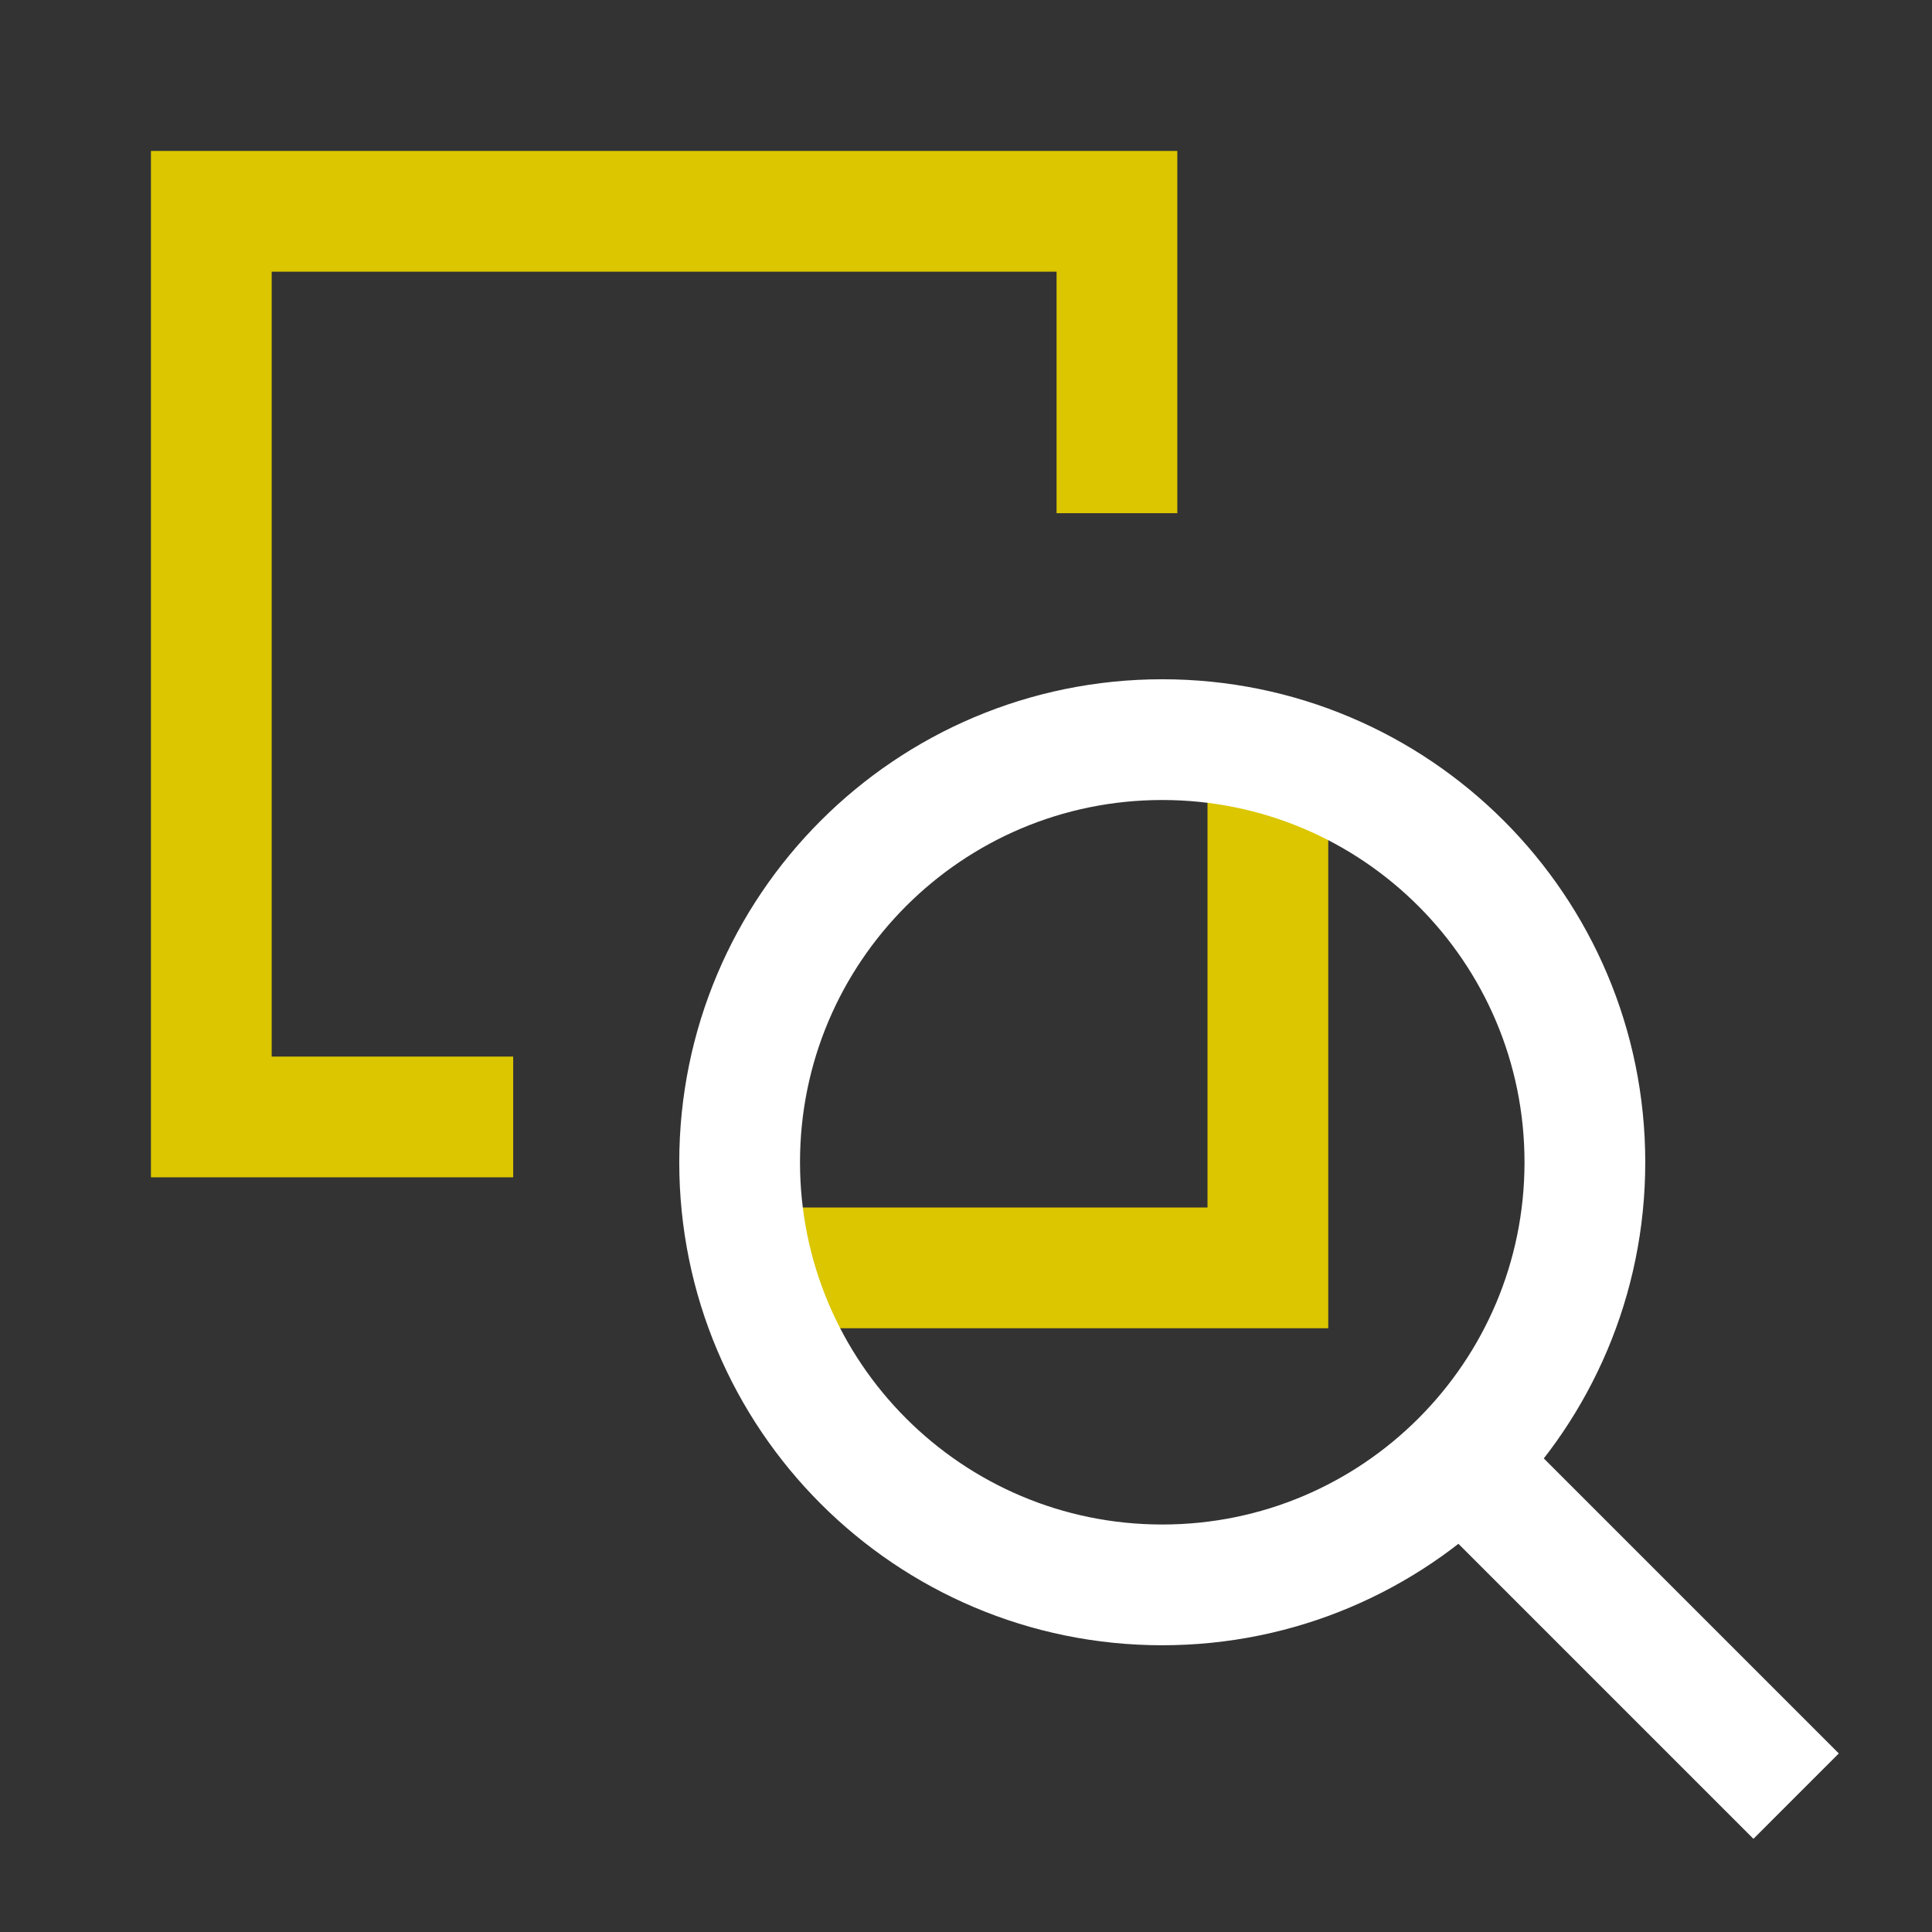
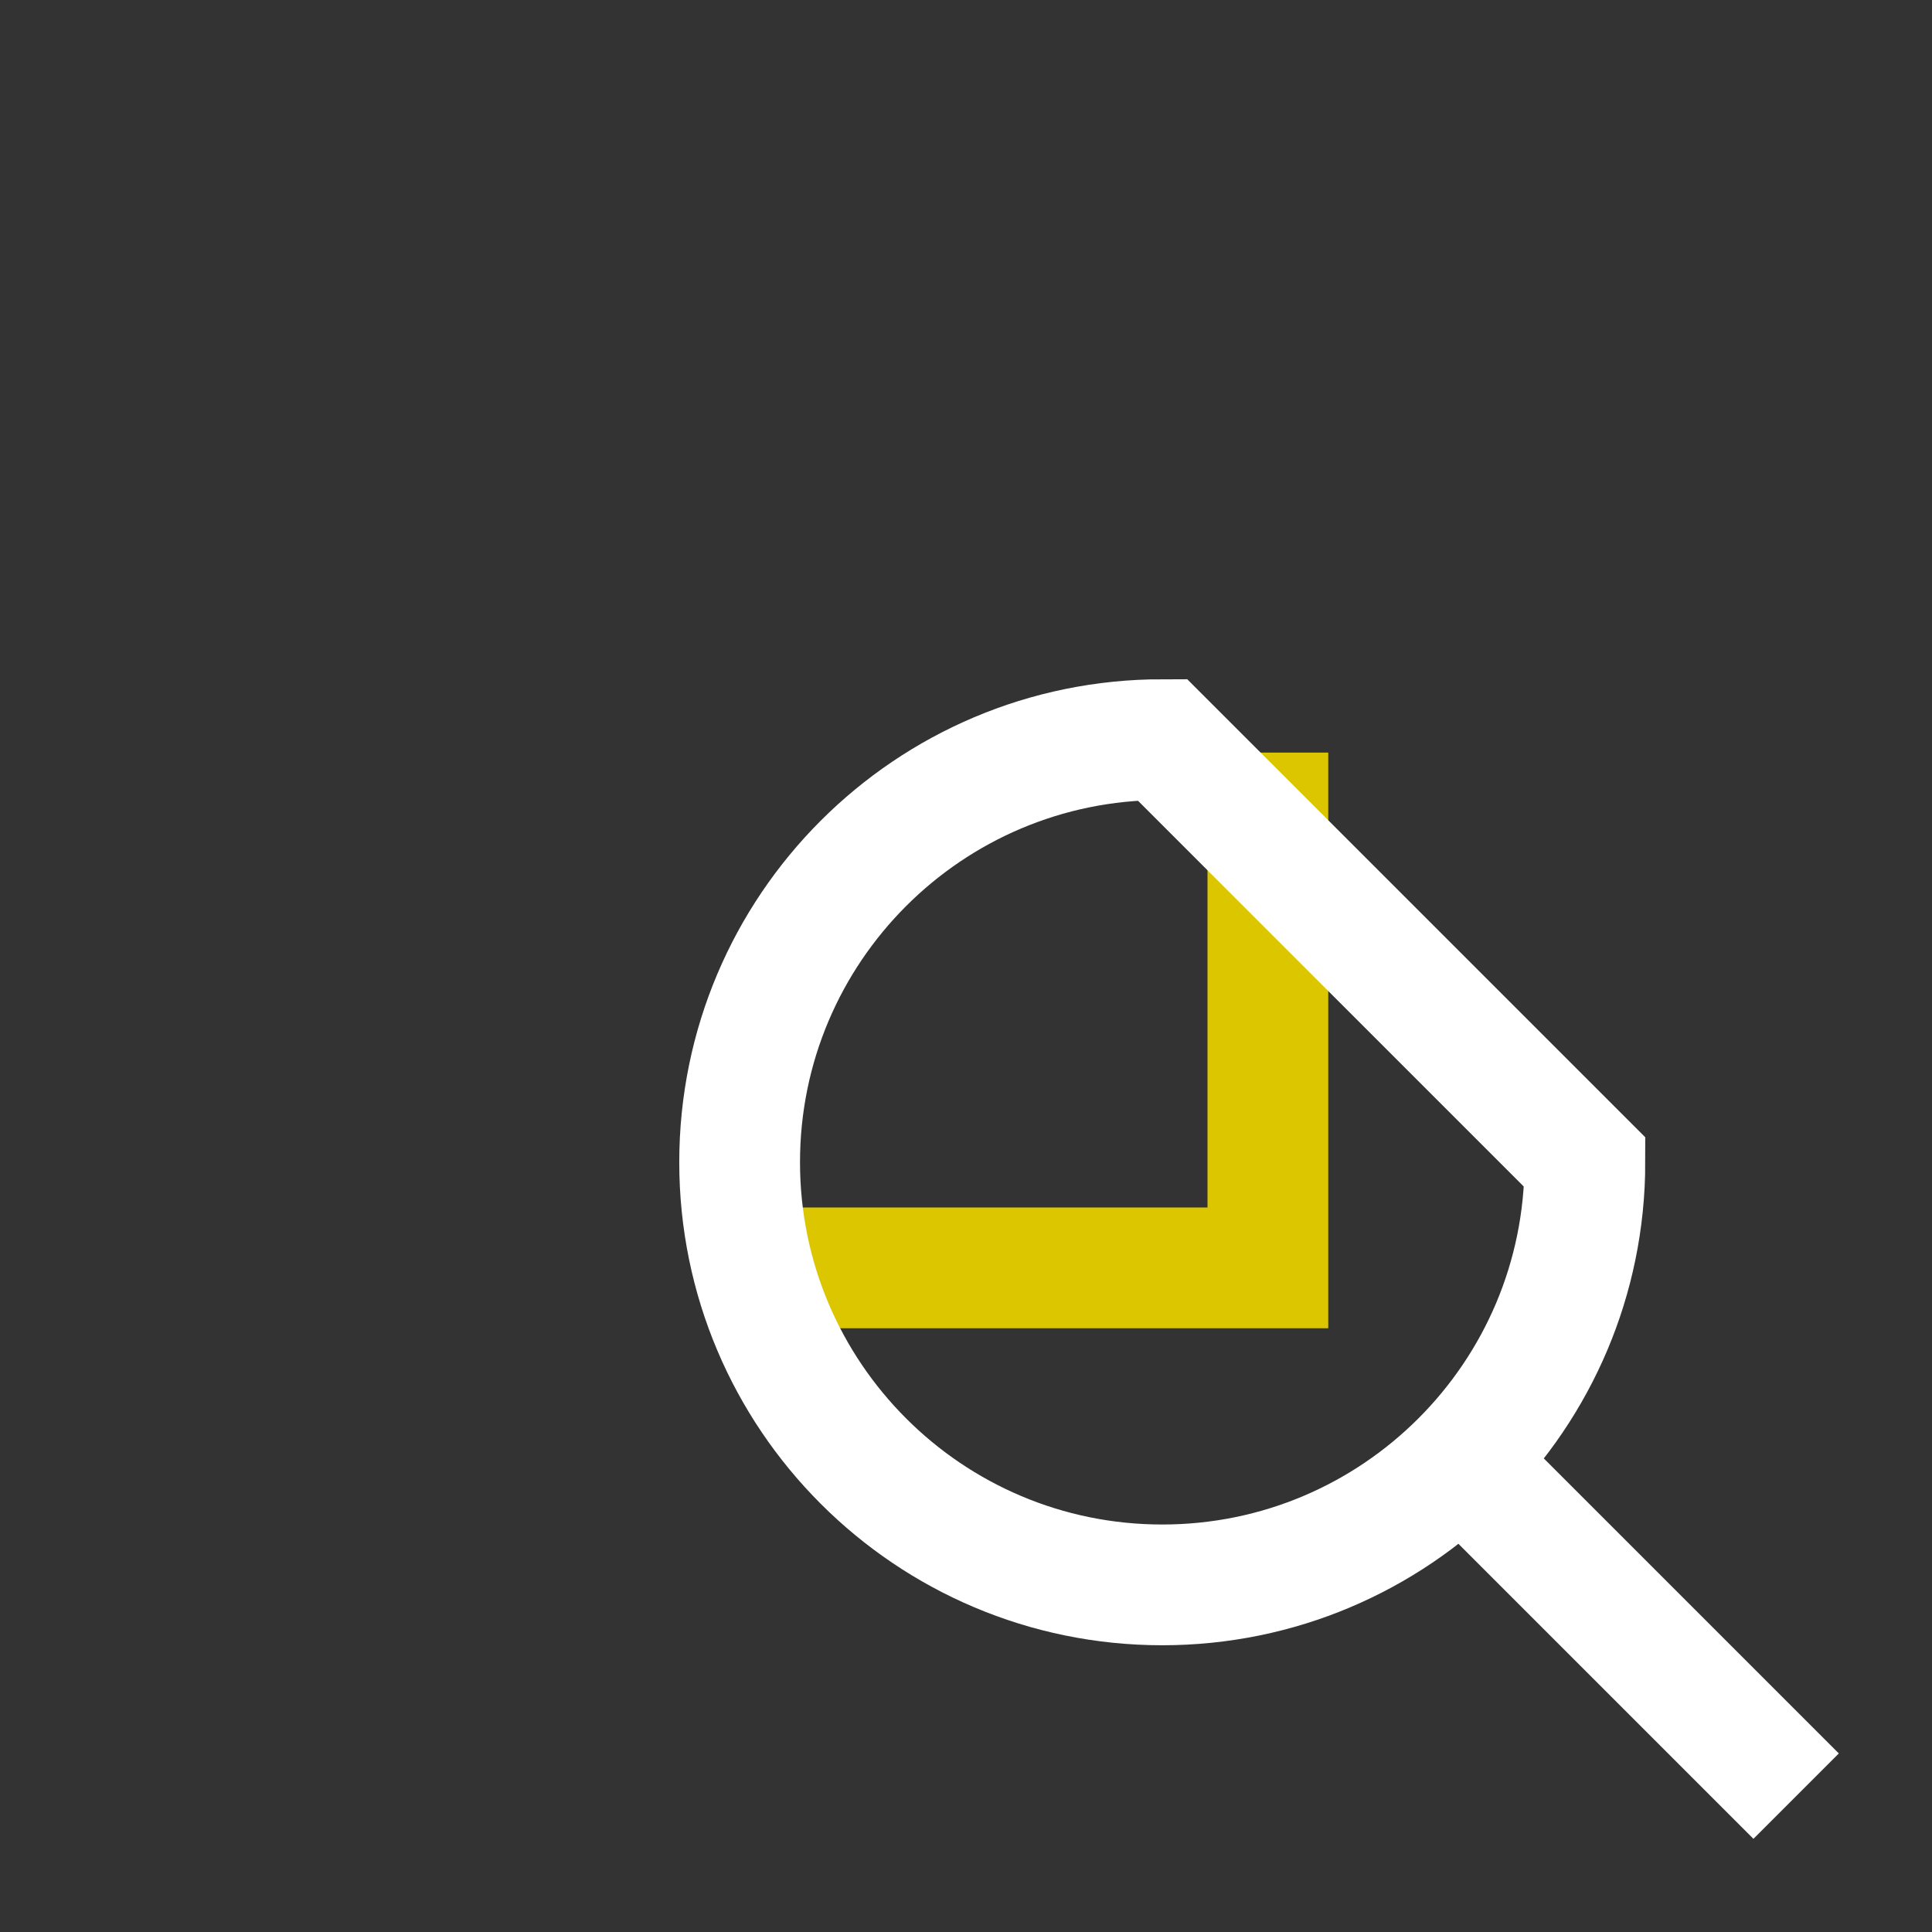
<svg xmlns="http://www.w3.org/2000/svg" fill="none" viewBox="-0.75 -0.75 24 24" id="Zoom-Document--Streamline-Sharp-Neon" height="24" width="24">
  <rect x="-0.75" y="-0.75" width="24" height="24" fill="#333333" stroke="none" />
  <desc>
    Zoom Document Streamline Icon: https://streamlinehq.com
  </desc>
  <g id="zoom-document--zoom-magnifier-square-area">
-     <path id="Rectangle 842" stroke="#dbc600" d="M13.125 5.625V1.875H1.875v11.25h3.75" stroke-width="1.5" />
    <path id="Vector 3998" stroke="#dbc600" d="M15 8.599v6.401H8.61" stroke-width="1.5" />
-     <path id="Vector" stroke="#ffffff" d="m21.562 21.562 -4.163 -4.163M18.938 13.688c0 2.9 -2.351 5.25 -5.25 5.25 -2.9 0 -5.25 -2.351 -5.25 -5.25C8.438 10.788 10.788 8.438 13.688 8.438c2.9 0 5.25 2.351 5.25 5.25Z" stroke-width="1.5" />
+     <path id="Vector" stroke="#ffffff" d="m21.562 21.562 -4.163 -4.163M18.938 13.688c0 2.9 -2.351 5.25 -5.25 5.25 -2.9 0 -5.25 -2.351 -5.25 -5.25C8.438 10.788 10.788 8.438 13.688 8.438Z" stroke-width="1.5" />
  </g>
</svg>